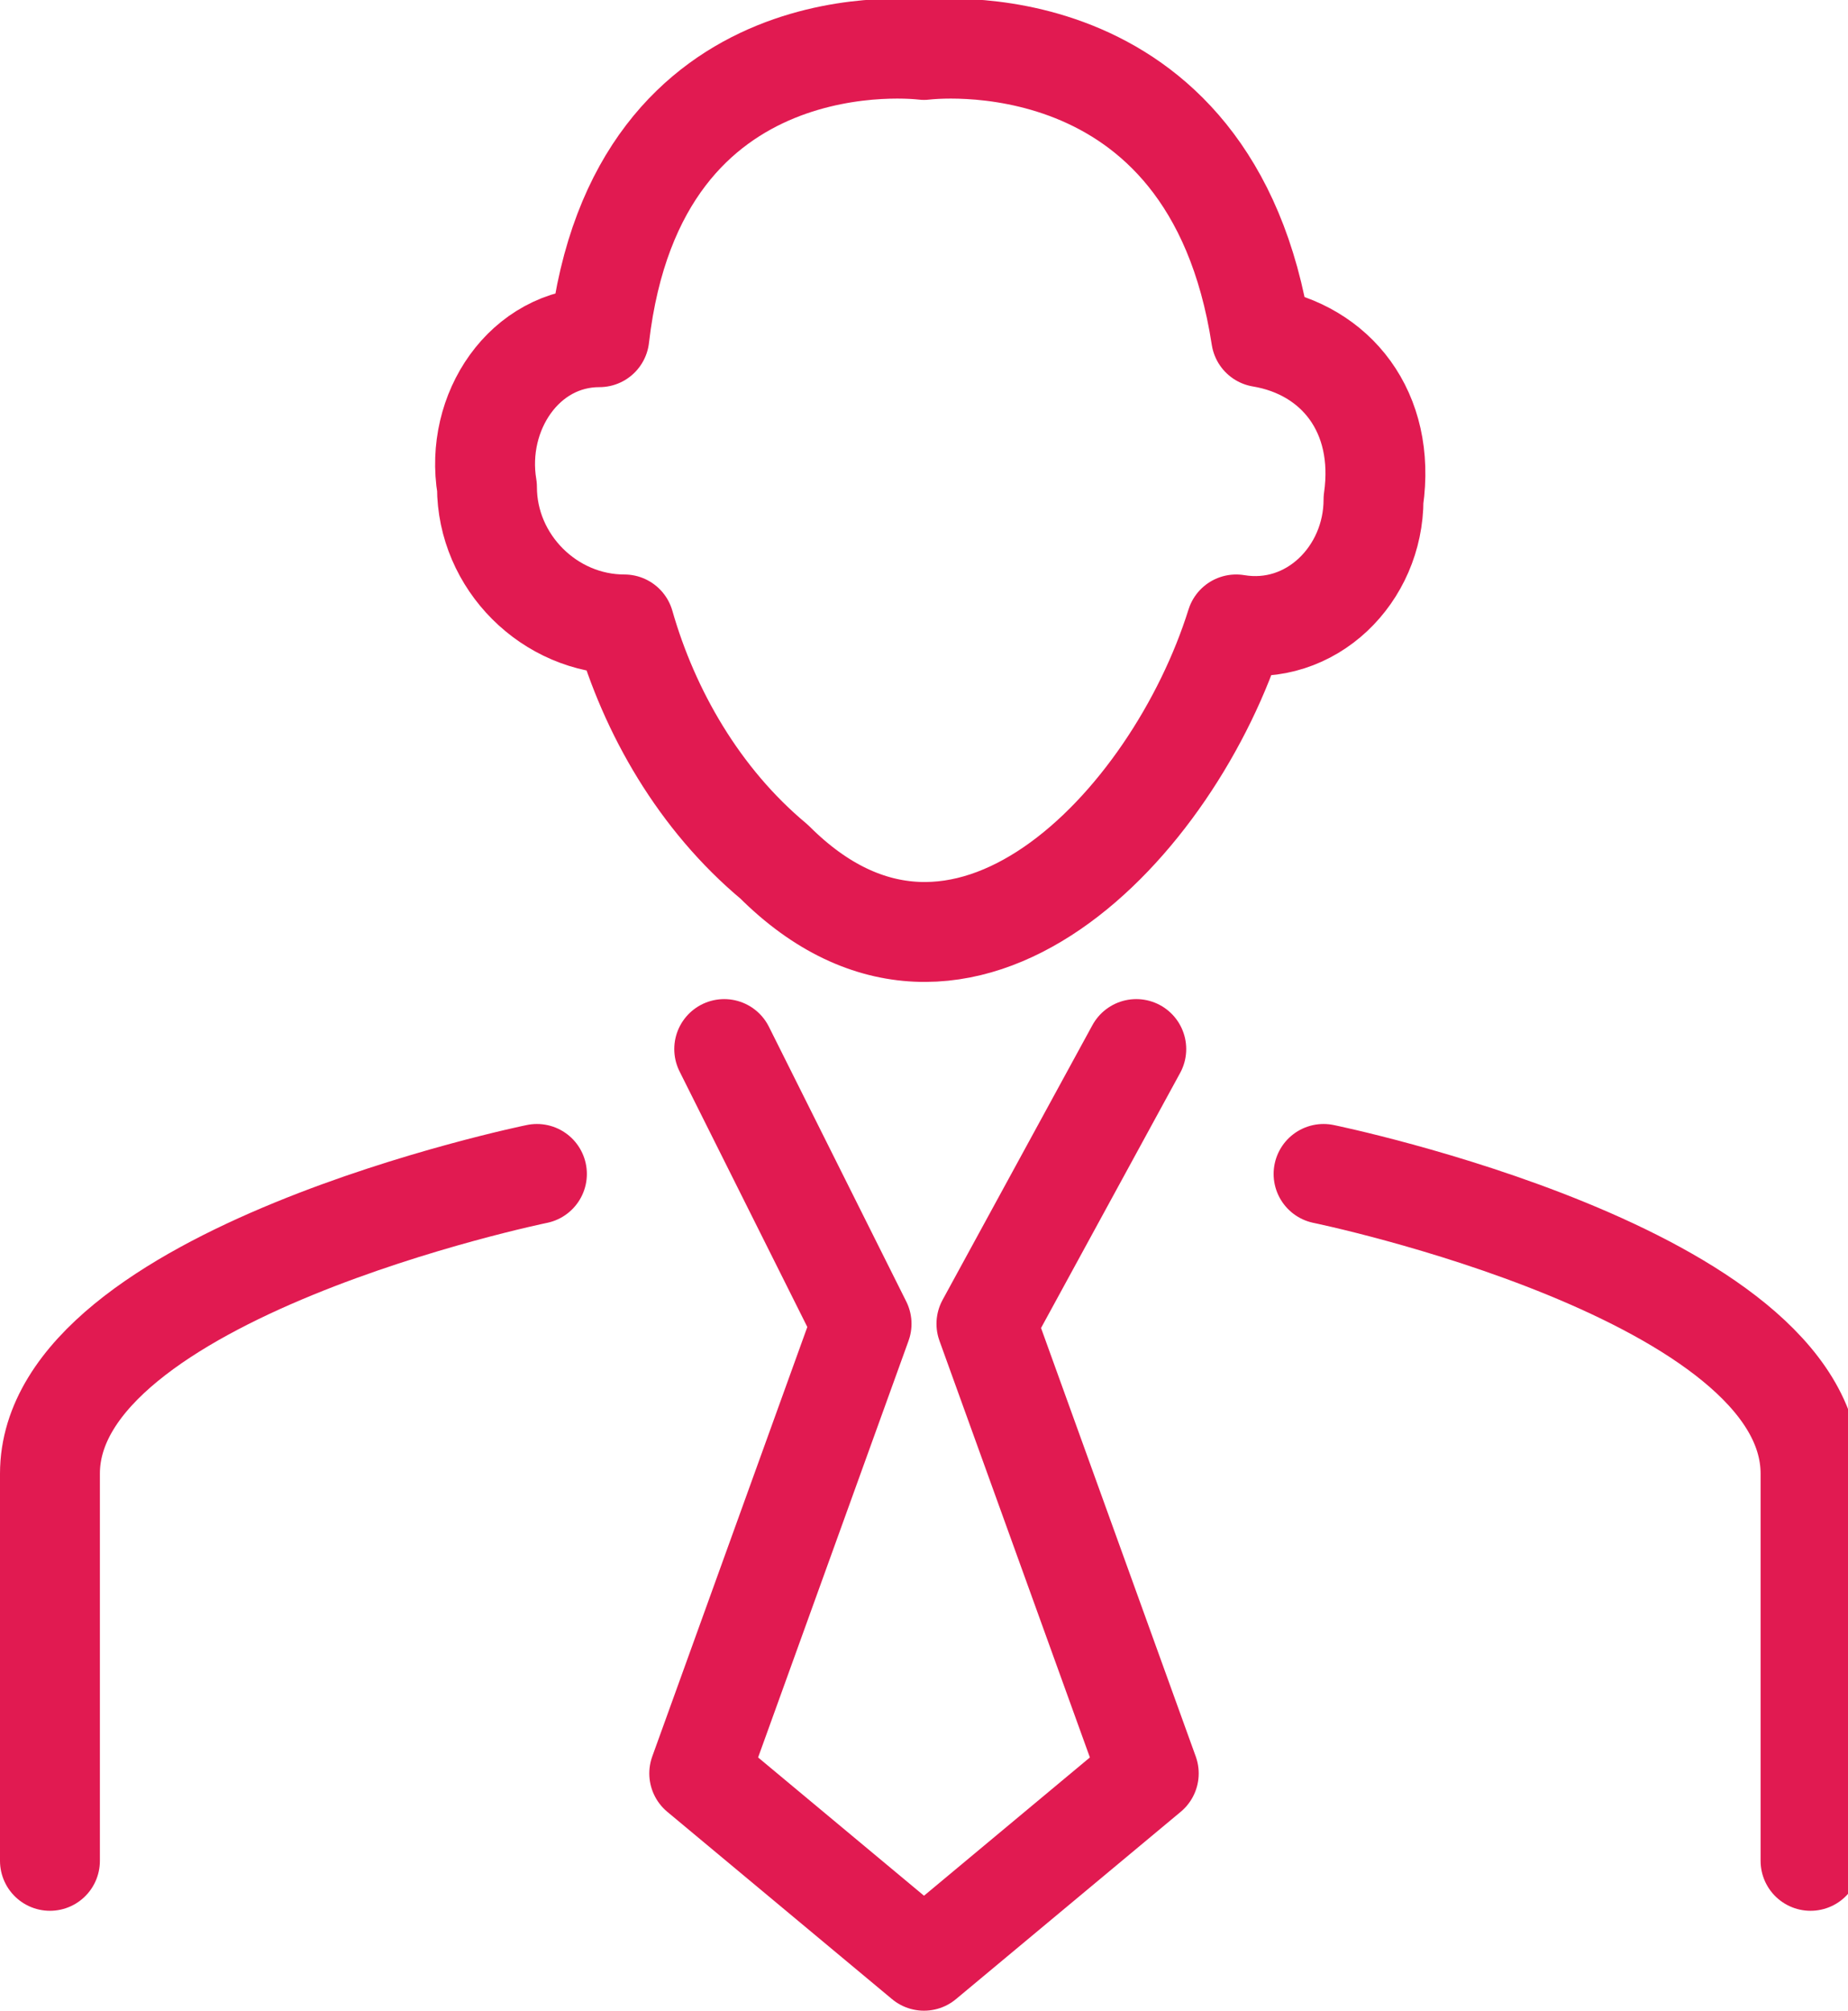
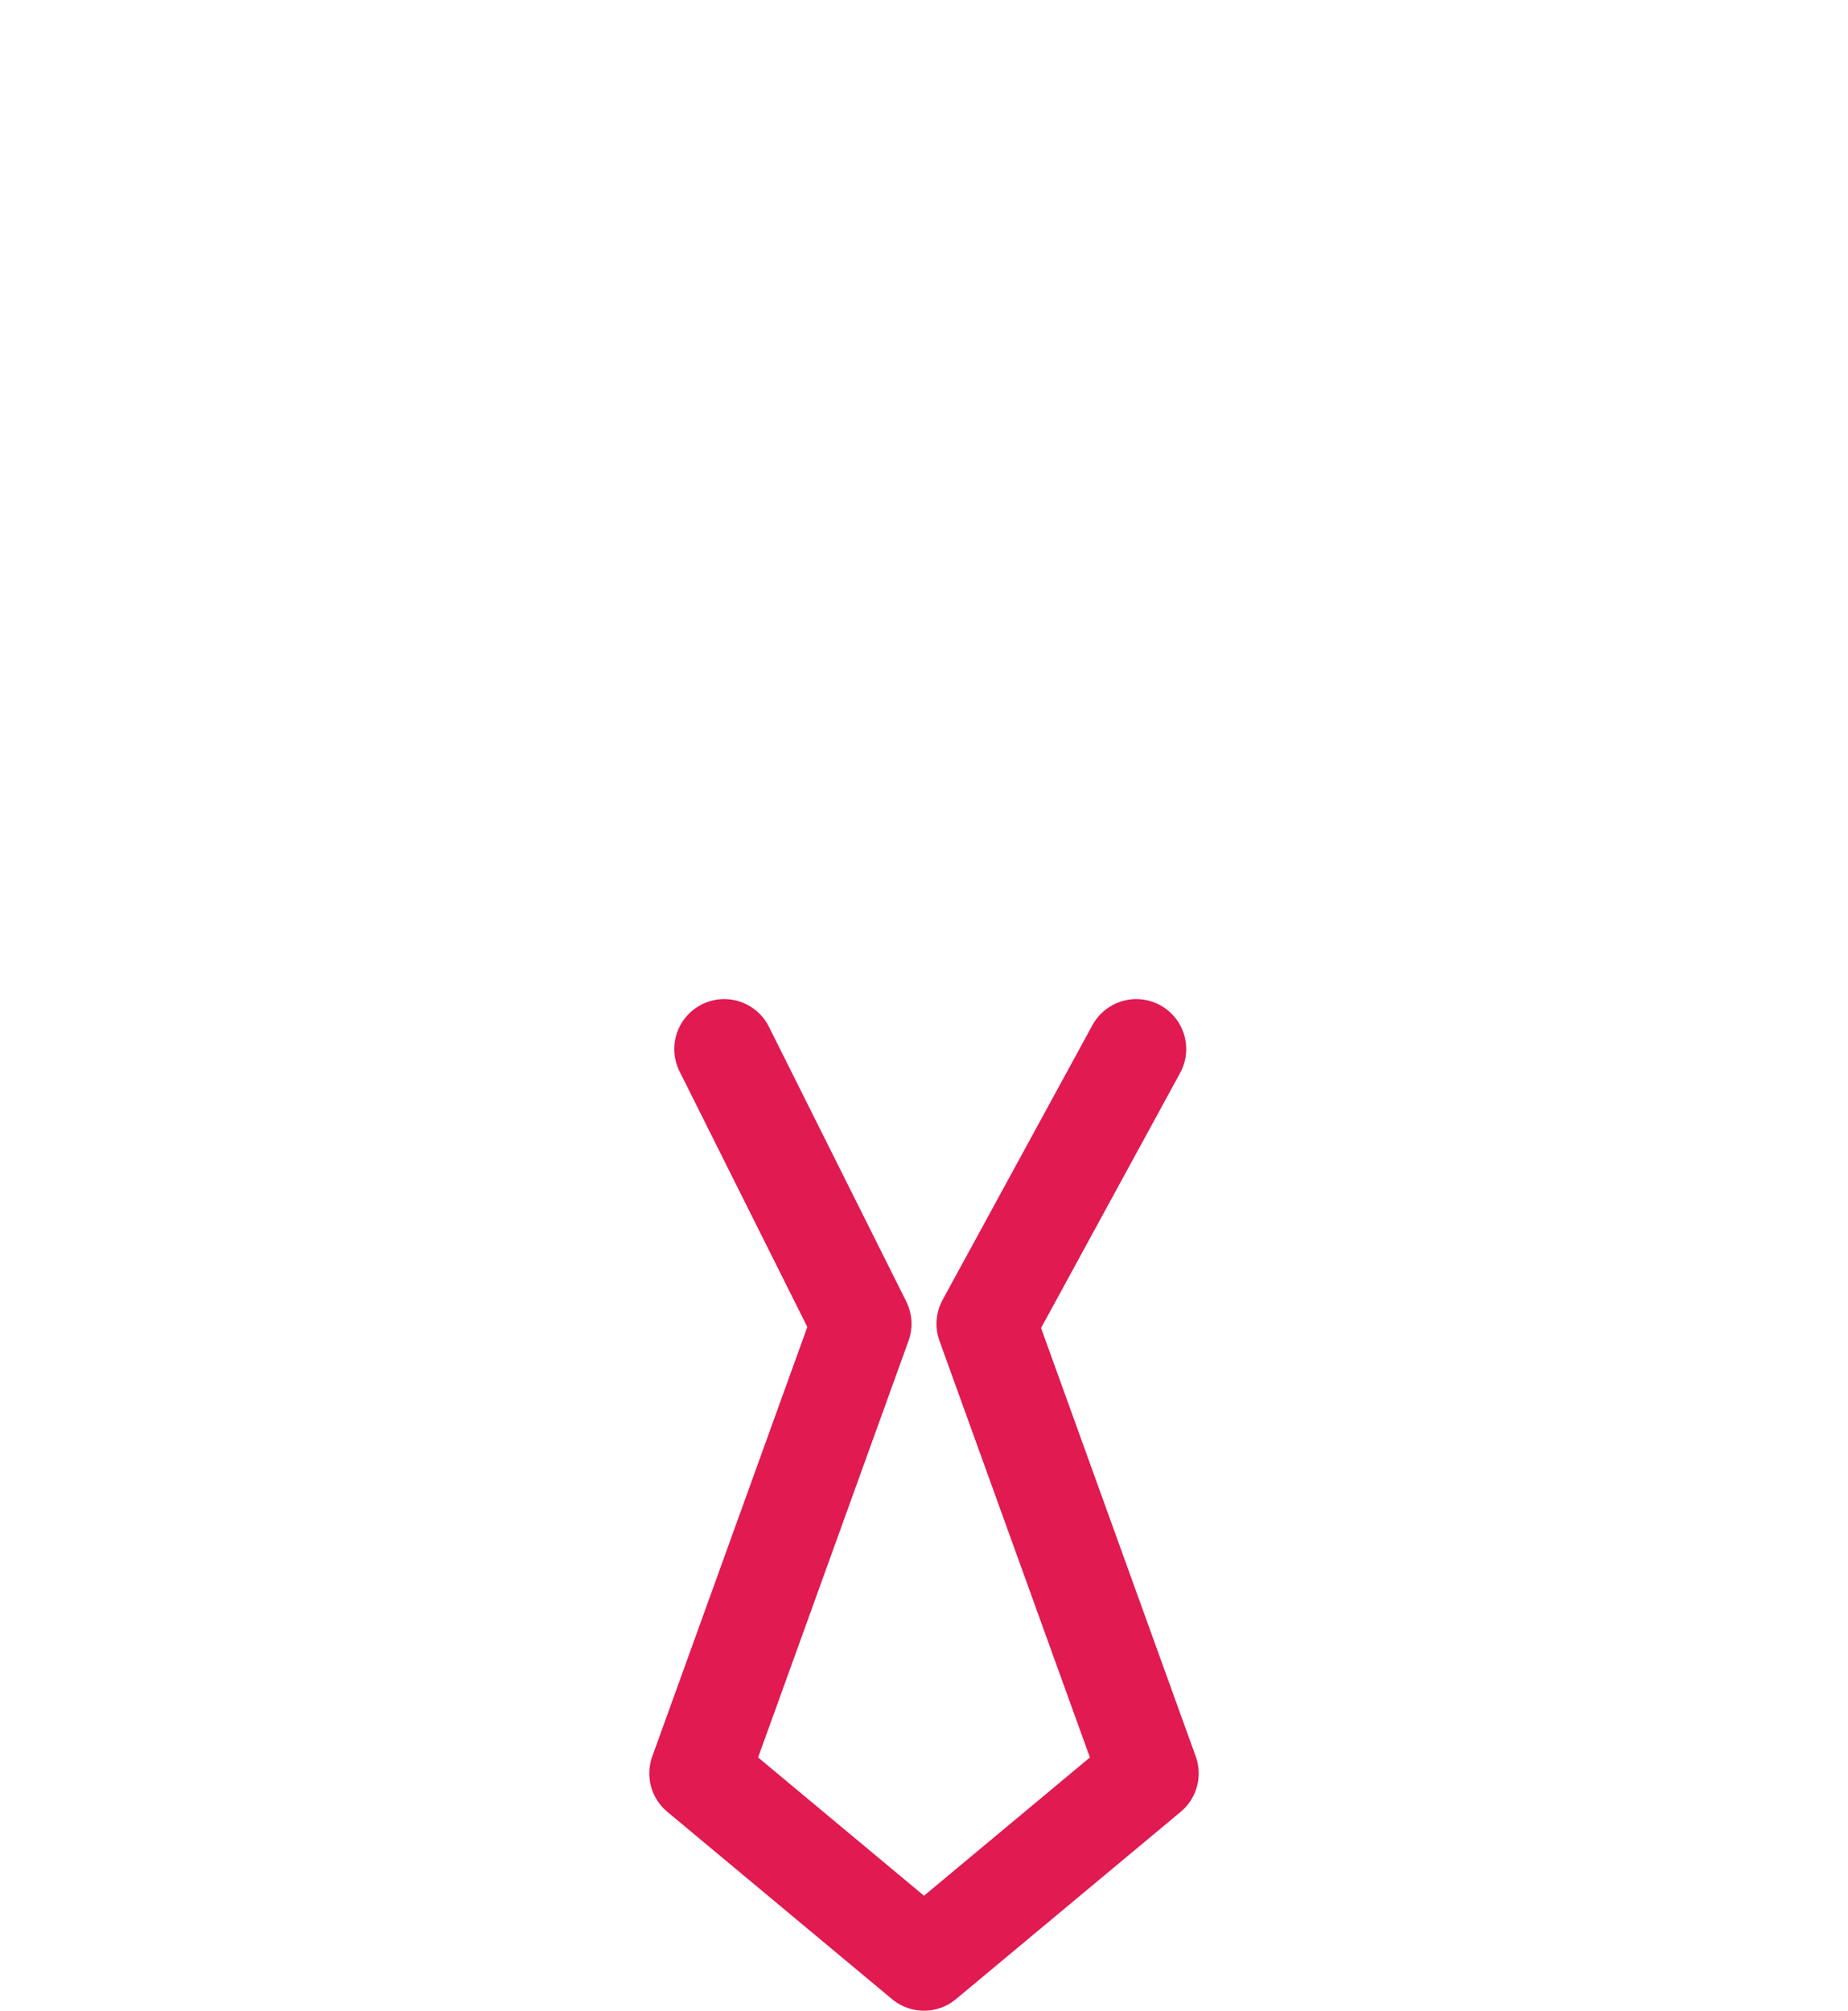
<svg xmlns="http://www.w3.org/2000/svg" version="1.1" id="Layer_1" x="0px" y="0px" width="14.8px" height="16.1px" viewBox="0 0 14.8 16.1" style="enable-background:new 0 0 14.8 16.1;" xml:space="preserve">
  <style type="text/css">
	.st0{fill:none;stroke:#E11A51;stroke-width:0.8;stroke-linecap:round;stroke-linejoin:round;stroke-miterlimit:10;}
</style>
  <g>
    <polyline class="st0" points="5.8,8.4 6.9,10.6 5.6,14.2 7.4,15.7 9.2,14.2 7.9,10.6 9.1,8.4  " />
-     <path class="st0" d="M10.1,2.7C10.1,2.7,10.1,2.7,10.1,2.7C9.7,0.1,7.4,0.4,7.4,0.4S5.1,0.1,4.8,2.7c0,0,0,0,0,0   c-0.6,0-1,0.6-0.9,1.2c0,0.6,0.5,1.1,1.1,1.1c0,0,0,0,0,0c0.2,0.7,0.6,1.4,1.2,1.9C7.7,8.4,9.4,6.6,9.9,5c0,0,0,0,0,0   C10.5,5.1,11,4.6,11,4C11.1,3.3,10.7,2.8,10.1,2.7z" />
    <g>
-       <path class="st0" d="M4.3,9.4c0,0-3.9,0.8-3.9,2.4v3.1" />
-       <path class="st0" d="M10.6,9.4c0,0,3.9,0.8,3.9,2.4v3.1" />
-     </g>
+       </g>
  </g>
</svg>